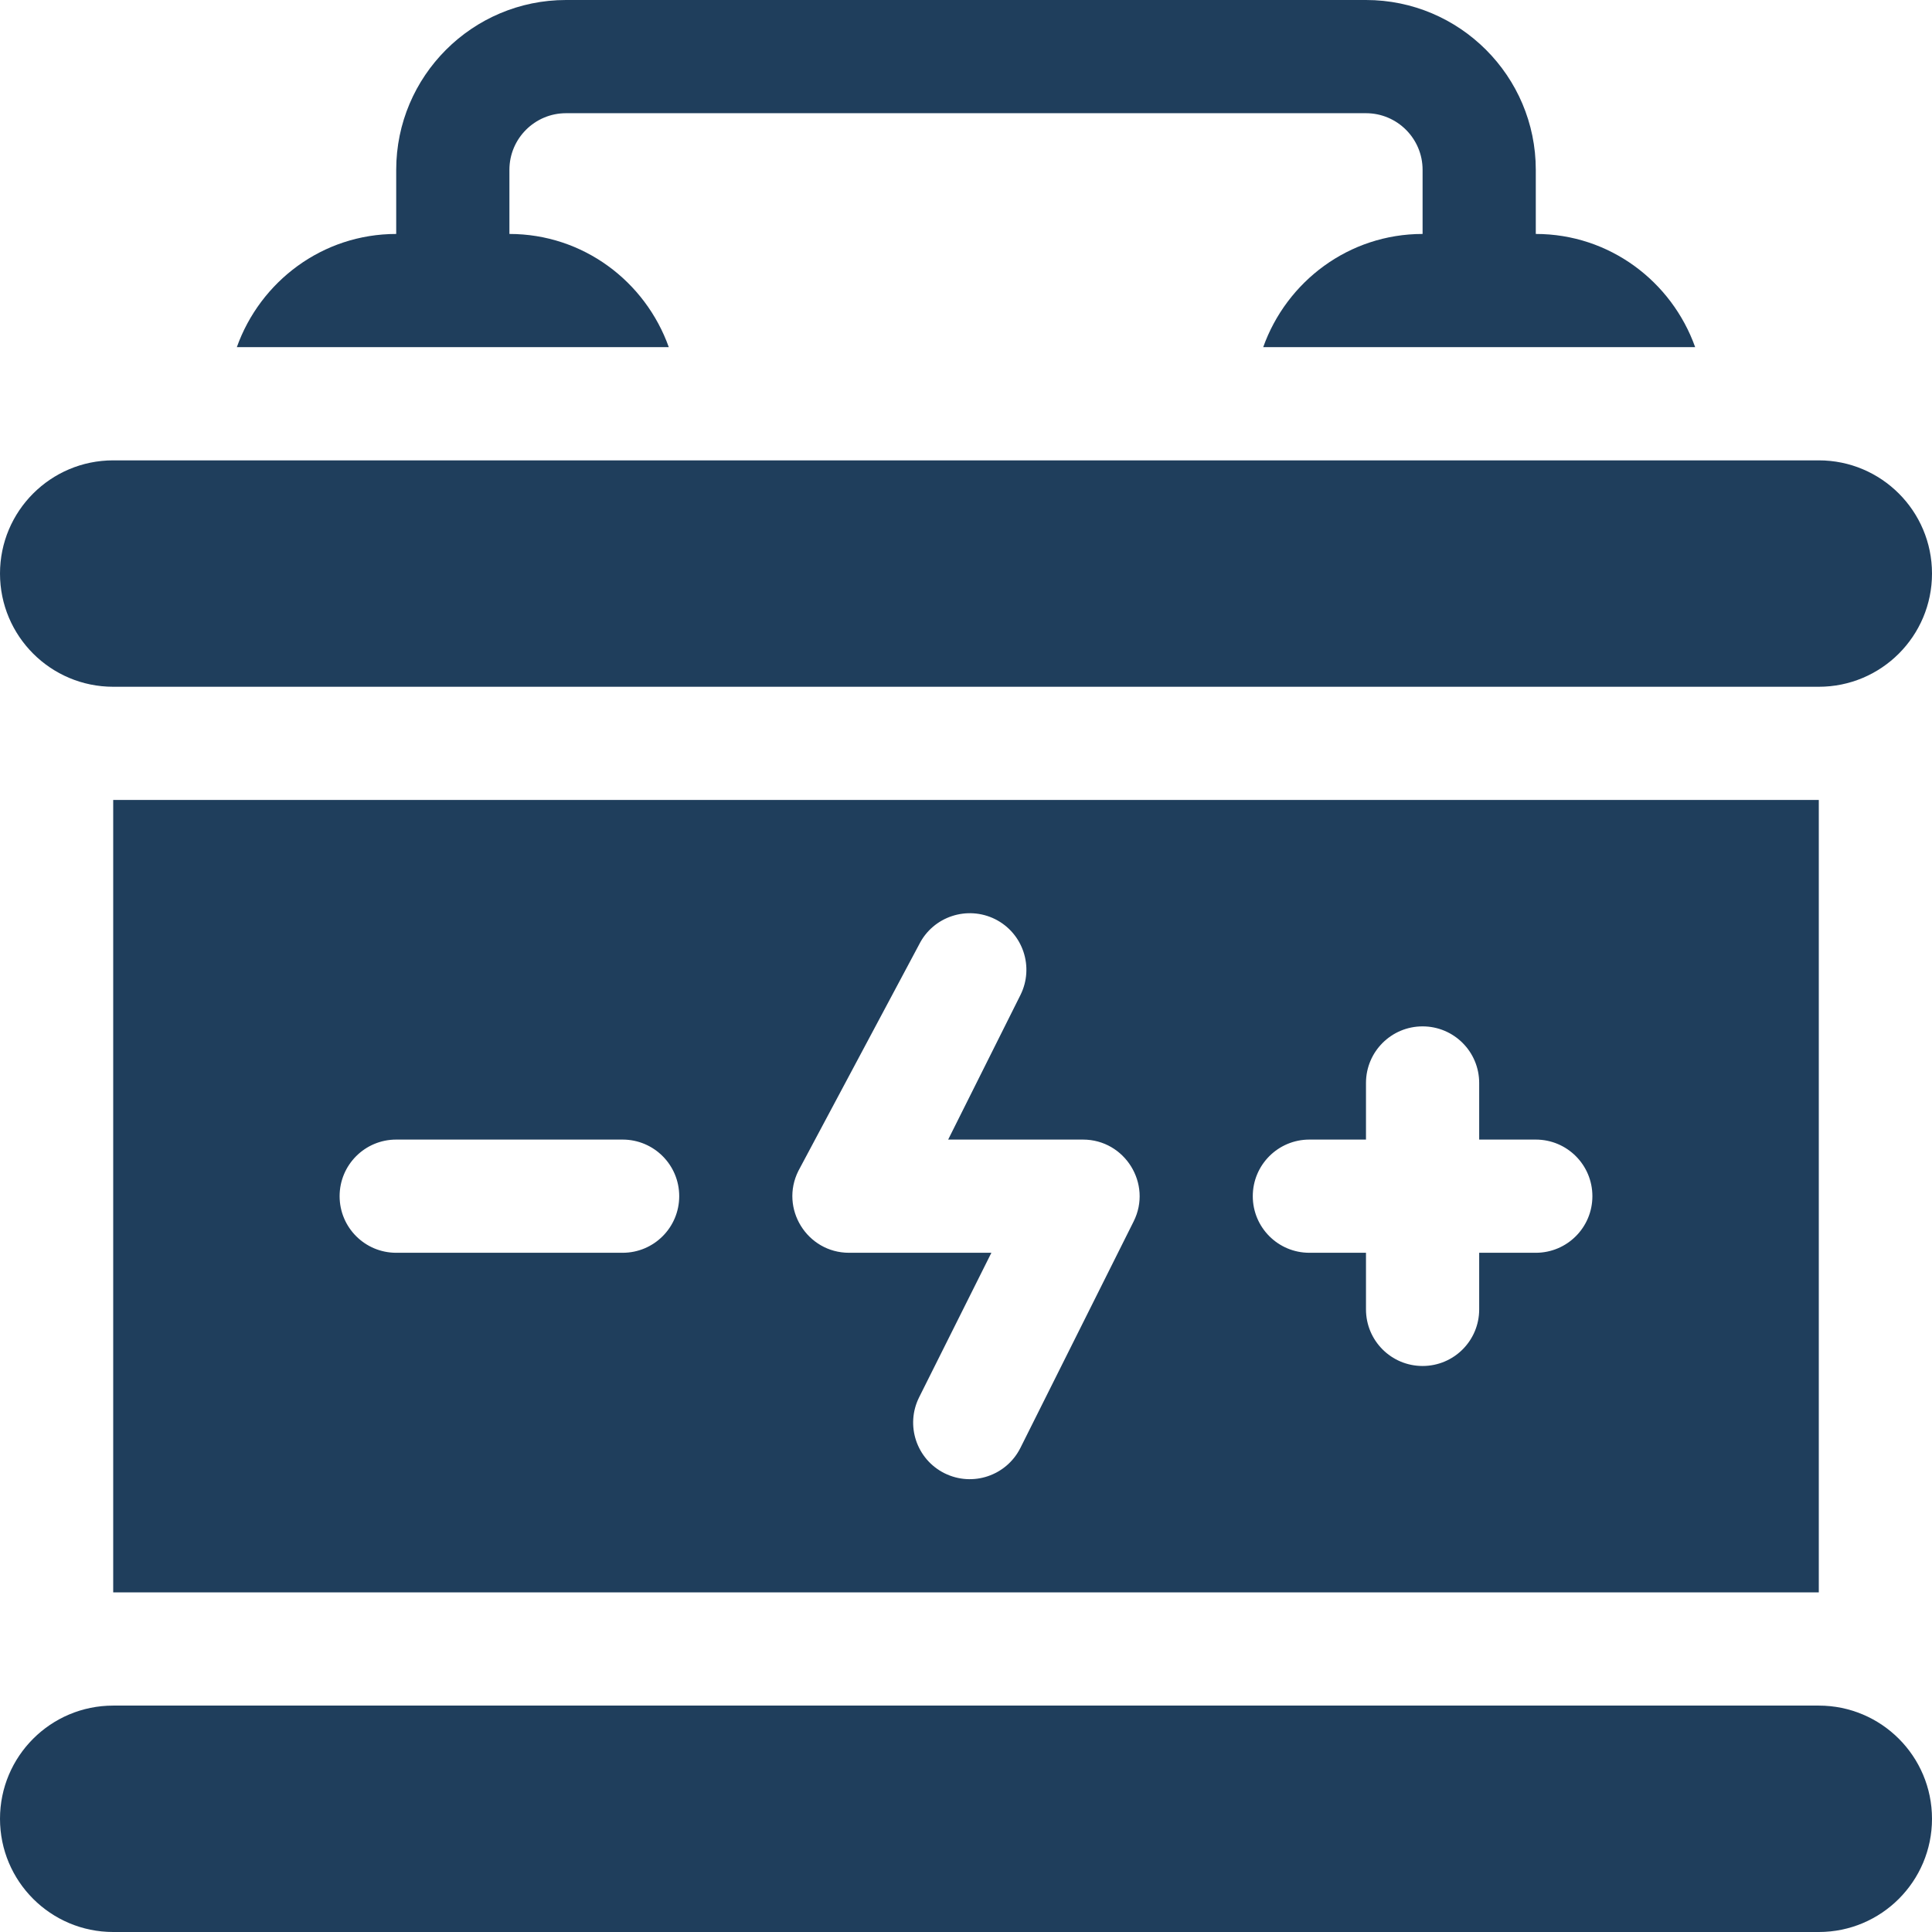
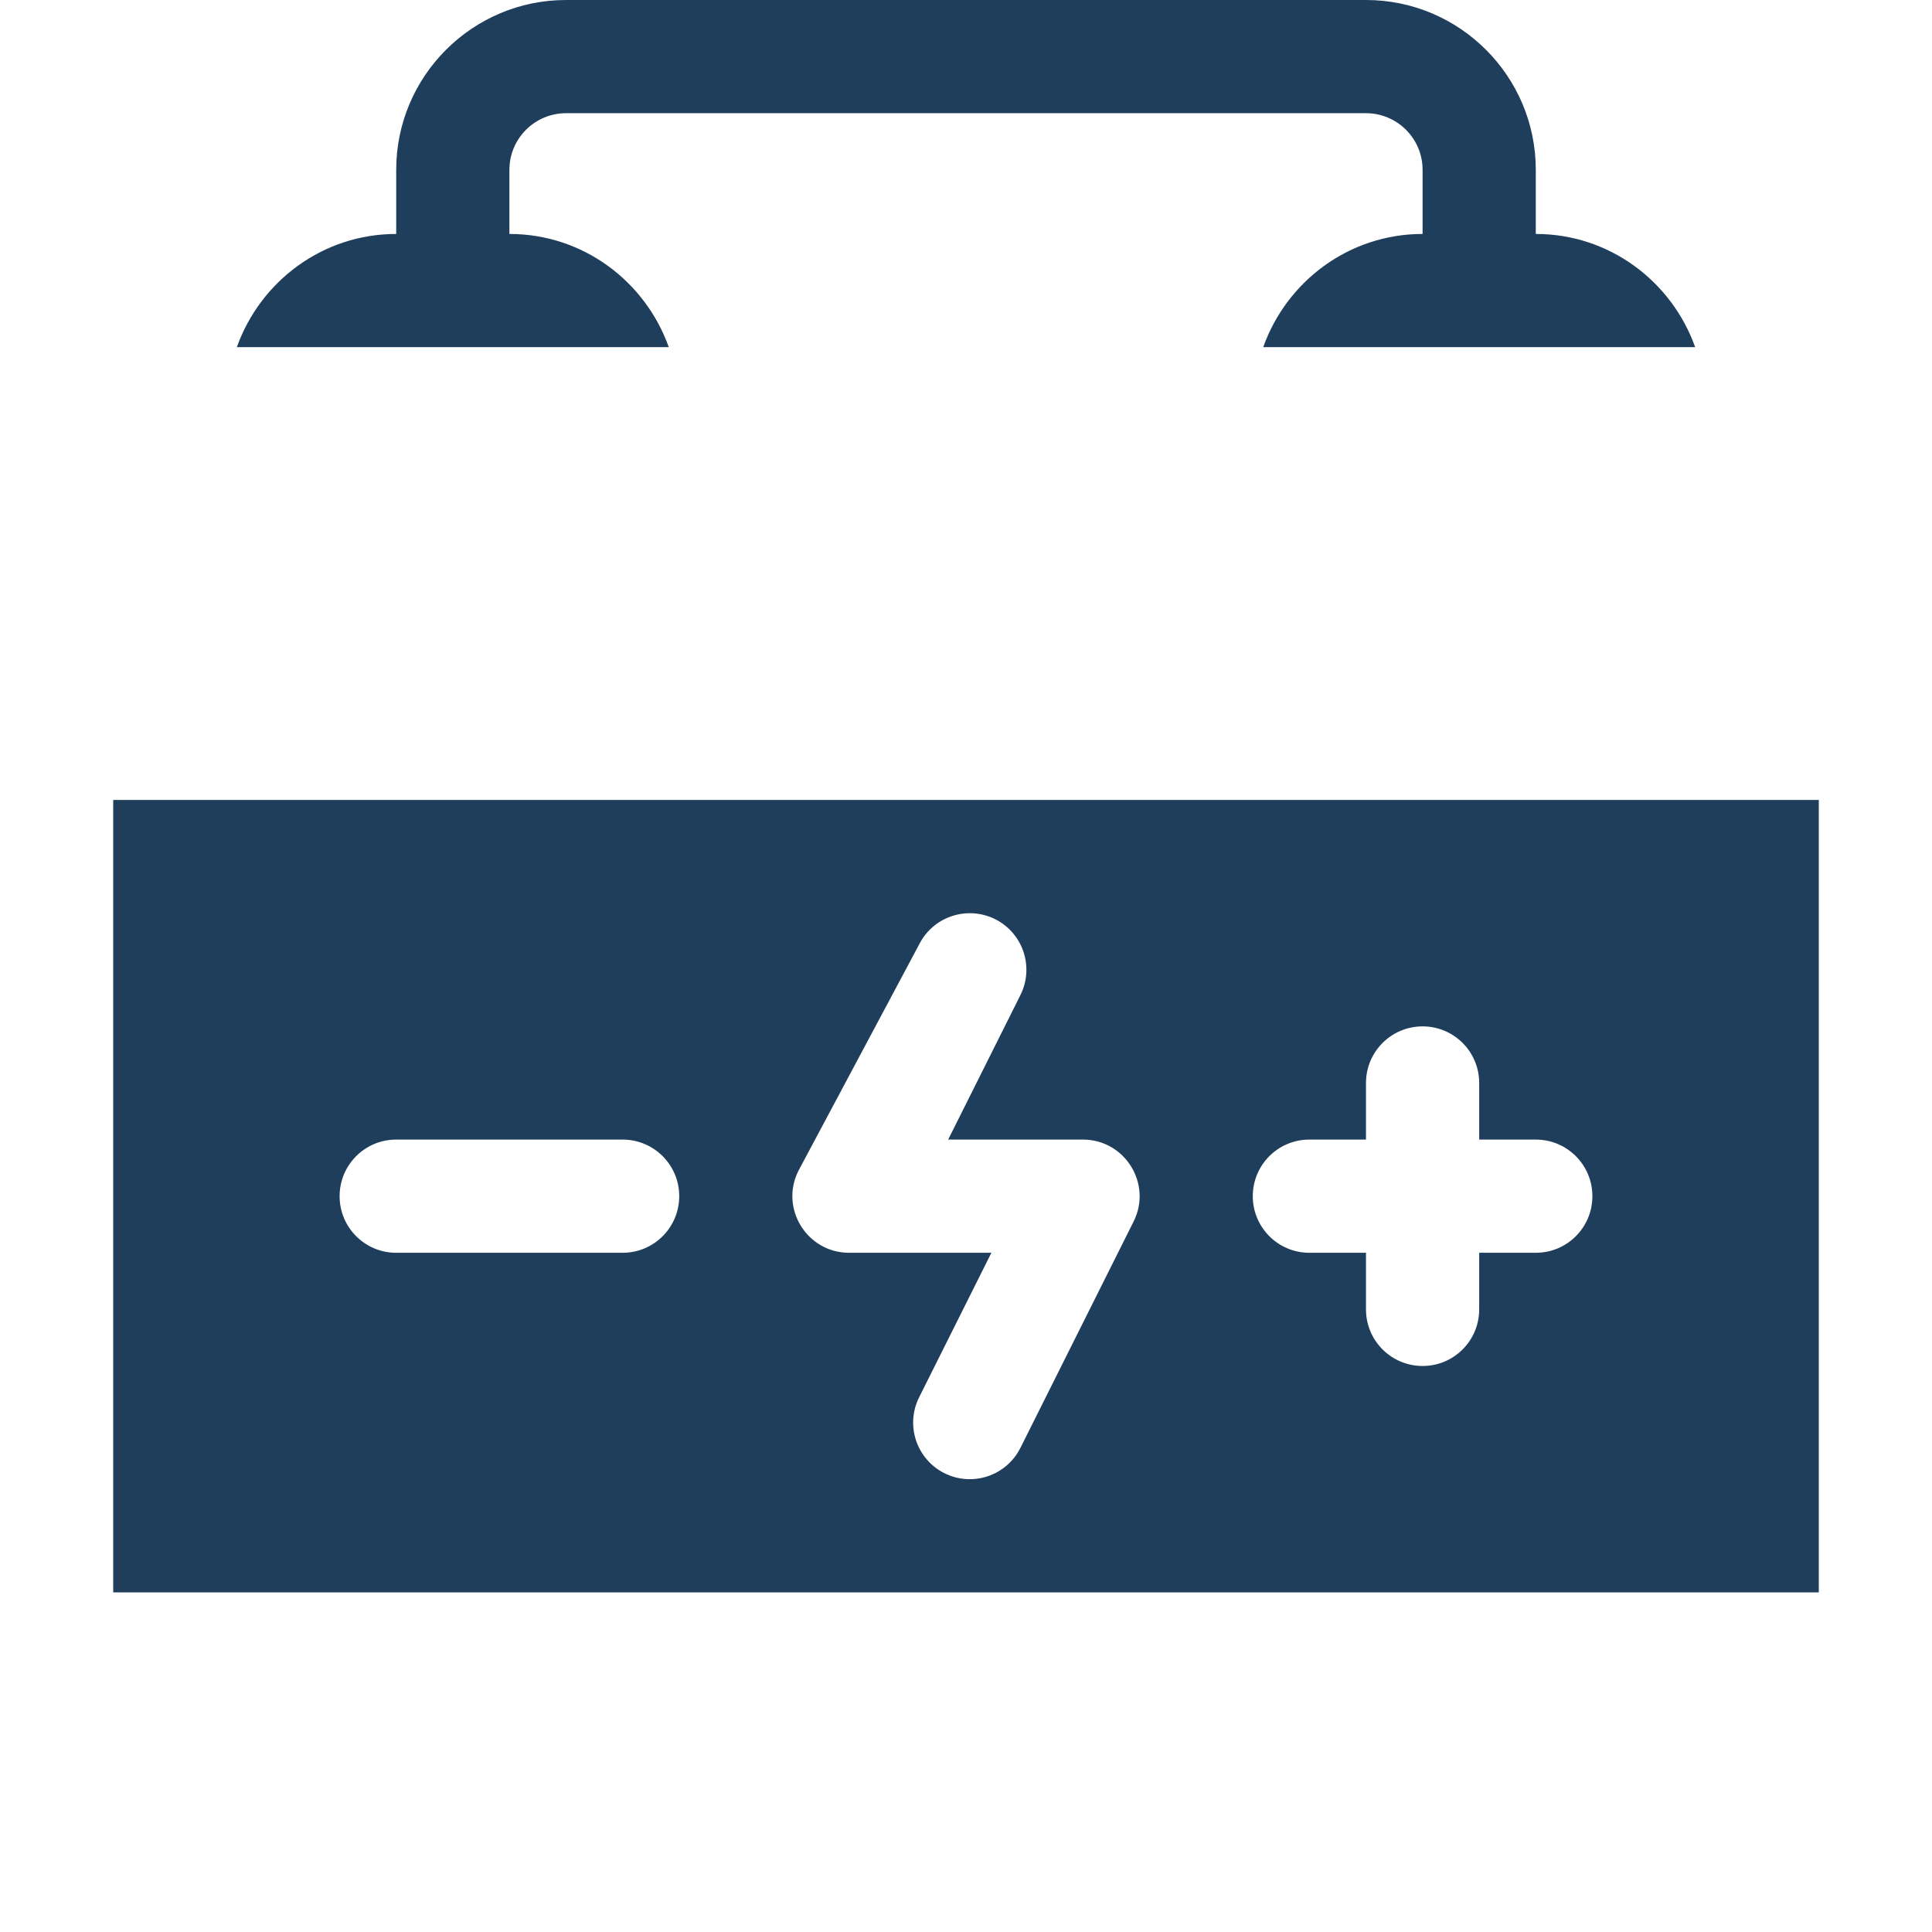
<svg xmlns="http://www.w3.org/2000/svg" version="1.1" id="Capa_1" x="0px" y="0px" viewBox="0 0 512 512" style="enable-background:new 0 0 512 512;" xml:space="preserve" width="512px" height="512px">
  <g>
    <g>
      <g>
        <path d="M334.763,92h114.474C443.024,74.578,426.53,62,407,62V45c0-24.814-20.186-45-45-45H150c-24.814,0-45,20.186-45,45v17    c-19.53,0-36.024,12.578-42.237,30h114.474C171.024,74.578,154.53,62,135,62V45c0-8.276,6.724-15,15-15h212    c8.276,0,15,6.724,15,15v17C357.47,62,340.976,74.578,334.763,92z" data-original="#000000" class="active-path" data-old_color="#1f3e5c" fill="#1f3e5c" />
      </g>
    </g>
    <g>
      <g>
        <path d="M30,212v210h452V212H30z M165,332h-60c-8.291,0-15-6.709-15-15c0-8.291,6.709-15,15-15h60c8.291,0,15,6.709,15,15    C180,325.291,173.291,332,165,332z M300.418,323.709l-30,60c-3.686,7.351-12.64,10.427-20.127,6.709    c-7.412-3.706-10.415-12.715-6.709-20.127L262.728,332H225c-11.106,0-18.418-11.741-13.418-21.709l32-60    c3.721-7.427,12.729-10.371,20.127-6.709c7.412,3.706,10.415,12.715,6.709,20.127L251.272,302H287    C298.106,302,305.418,313.741,300.418,323.709z M407,332h-15v15c0,8.291-6.709,15-15,15c-8.291,0-15-6.709-15-15v-15h-15    c-8.291,0-15-6.709-15-15c0-8.291,6.709-15,15-15h15v-15c0-8.291,6.709-15,15-15c8.291,0,15,6.709,15,15v15h15    c8.291,0,15,6.709,15,15C422,325.291,415.291,332,407,332z" data-original="#000000" class="active-path" data-old_color="#1f3e5c" fill="#1f3e5c" />
      </g>
    </g>
    <g>
      <g>
-         <path d="M482,122H30c-16.569,0-30,13.431-30,30c0,16.569,13.431,30,30,30h452c16.569,0,30-13.431,30-30    C512,135.431,498.569,122,482,122z" data-original="#000000" class="active-path" data-old_color="#1f3e5c" fill="#1f3e5c" />
-       </g>
+         </g>
    </g>
    <g>
      <g>
-         <path d="M482,452H30c-16.569,0-30,13.431-30,30c0,16.569,13.431,30,30,30h452c16.569,0,30-13.431,30-30    C512,465.431,498.569,452,482,452z" data-original="#000000" class="active-path" data-old_color="#1f3e5c" fill="#1f3e5c" />
-       </g>
+         </g>
    </g>
  </g>
</svg>